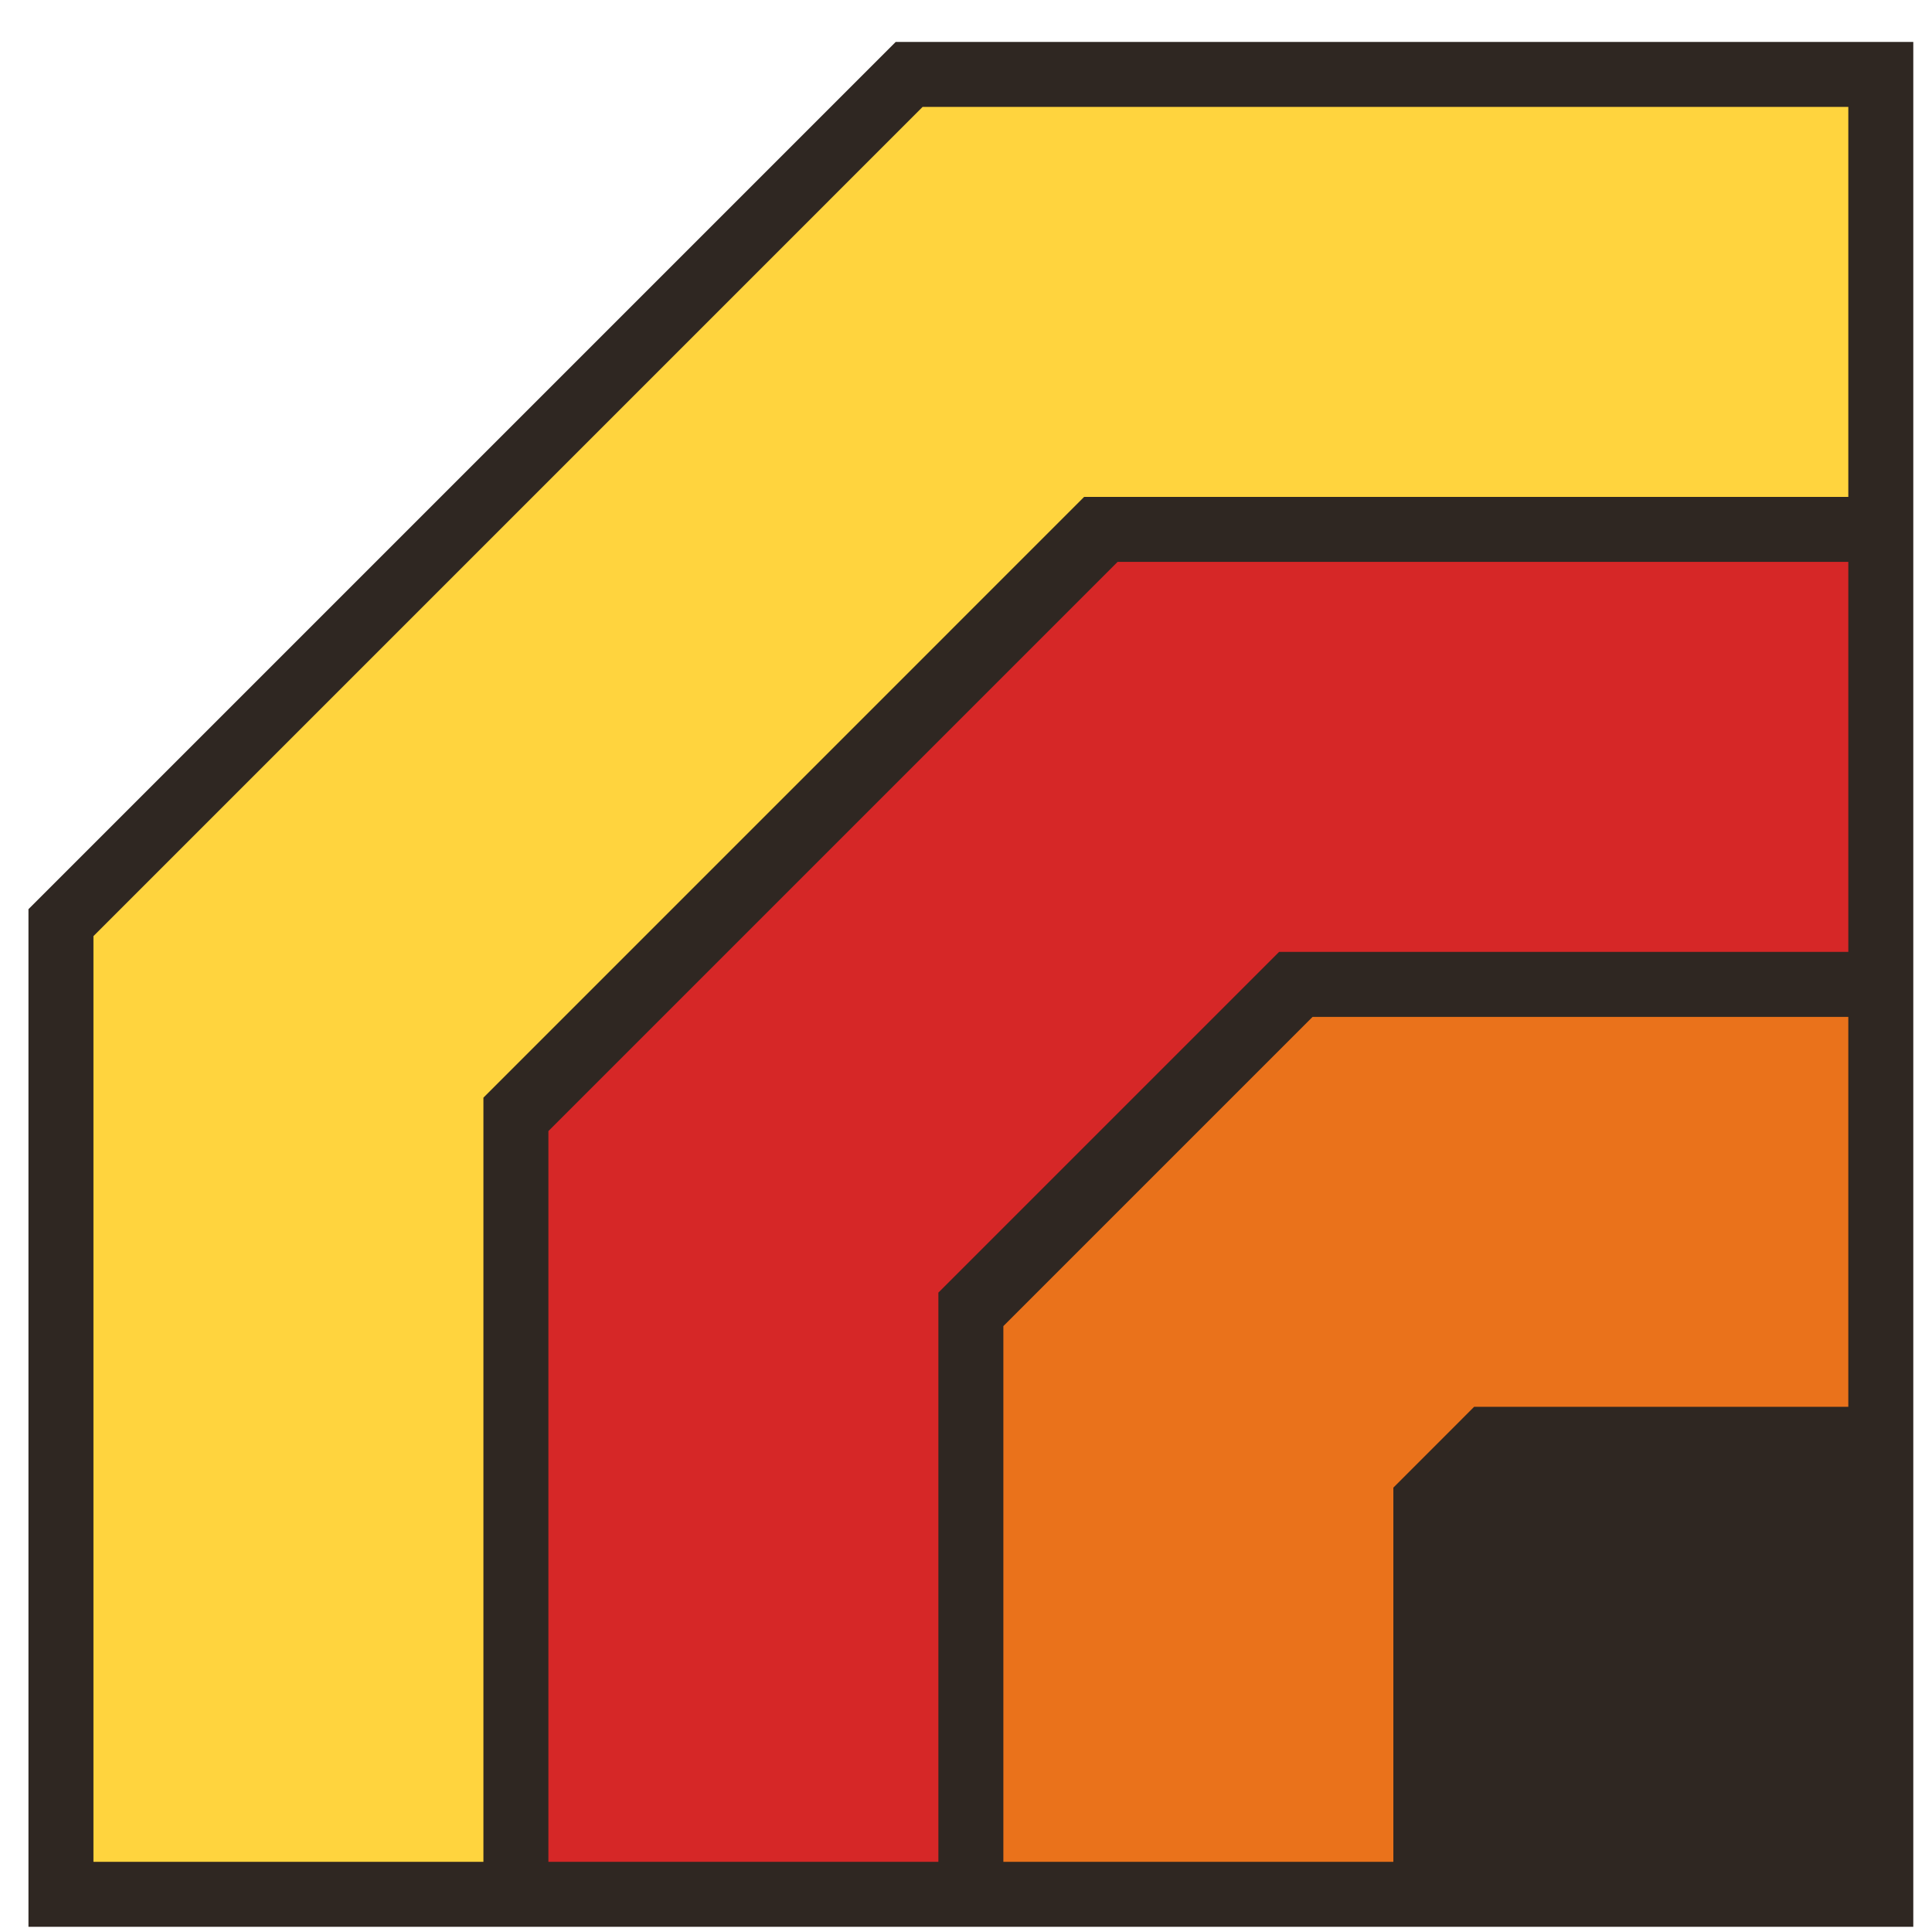
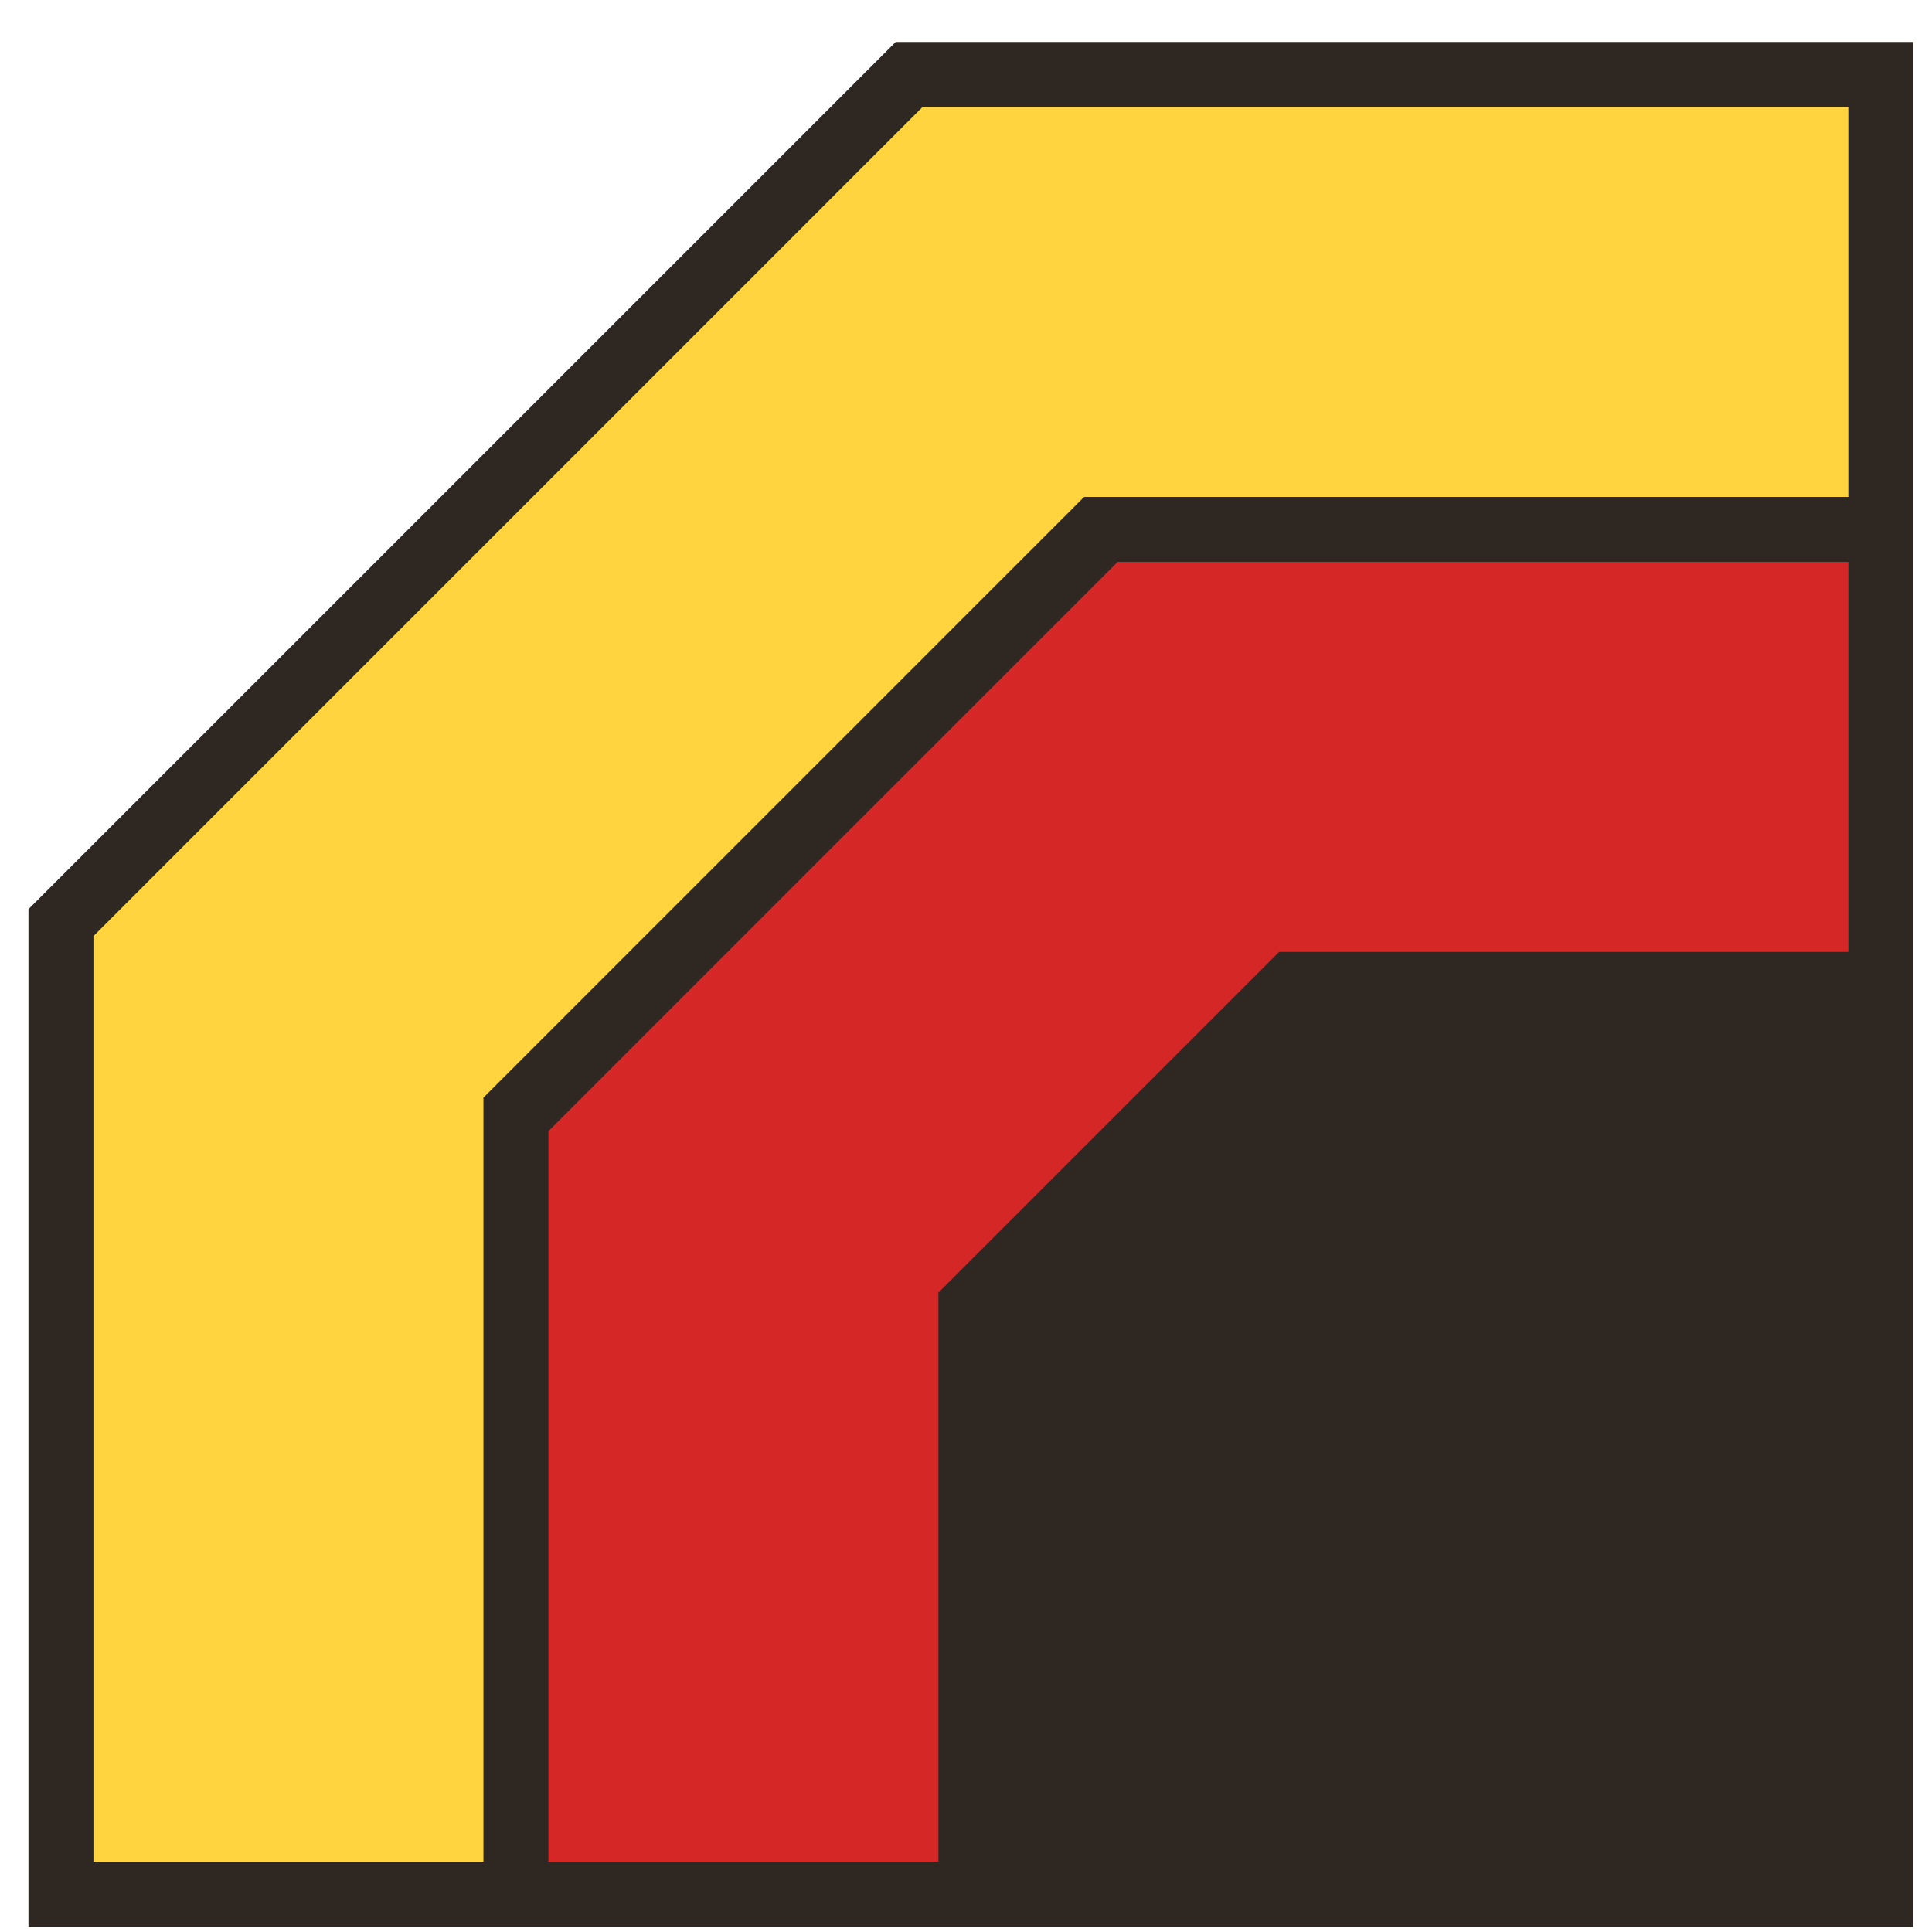
<svg xmlns="http://www.w3.org/2000/svg" viewBox="0 0 41 41" width="32" height="32">
  <g id="logogram" transform="translate(0, 0) rotate(0)">
    <path d="M40.603 40.89V0.89H19.008L0.604 19.294L0.604 40.89H40.603Z" fill="#2F2722" />
    <path fillRule="evenodd" clipRule="evenodd" d="M19.914 27.431L19.914 39.511L11.638 39.511L11.638 24.003L23.717 11.924L39.224 11.924L39.224 20.2L27.145 20.2L19.914 27.431Z" fill="#D62727" />
    <path fillRule="evenodd" clipRule="evenodd" d="M10.259 23.294L10.259 39.511L1.983 39.511L1.983 19.866L19.579 2.269L39.224 2.269L39.224 10.545L23.007 10.545L10.259 23.294Z" fill="#FFD43E" />
-     <path fillRule="evenodd" clipRule="evenodd" d="M29.569 31.57L29.569 39.511L21.293 39.511L21.293 28.142L27.855 21.58L39.224 21.58L39.224 29.855L31.283 29.855L29.569 31.57Z" fill="#EA721B" />
  </g>
</svg>